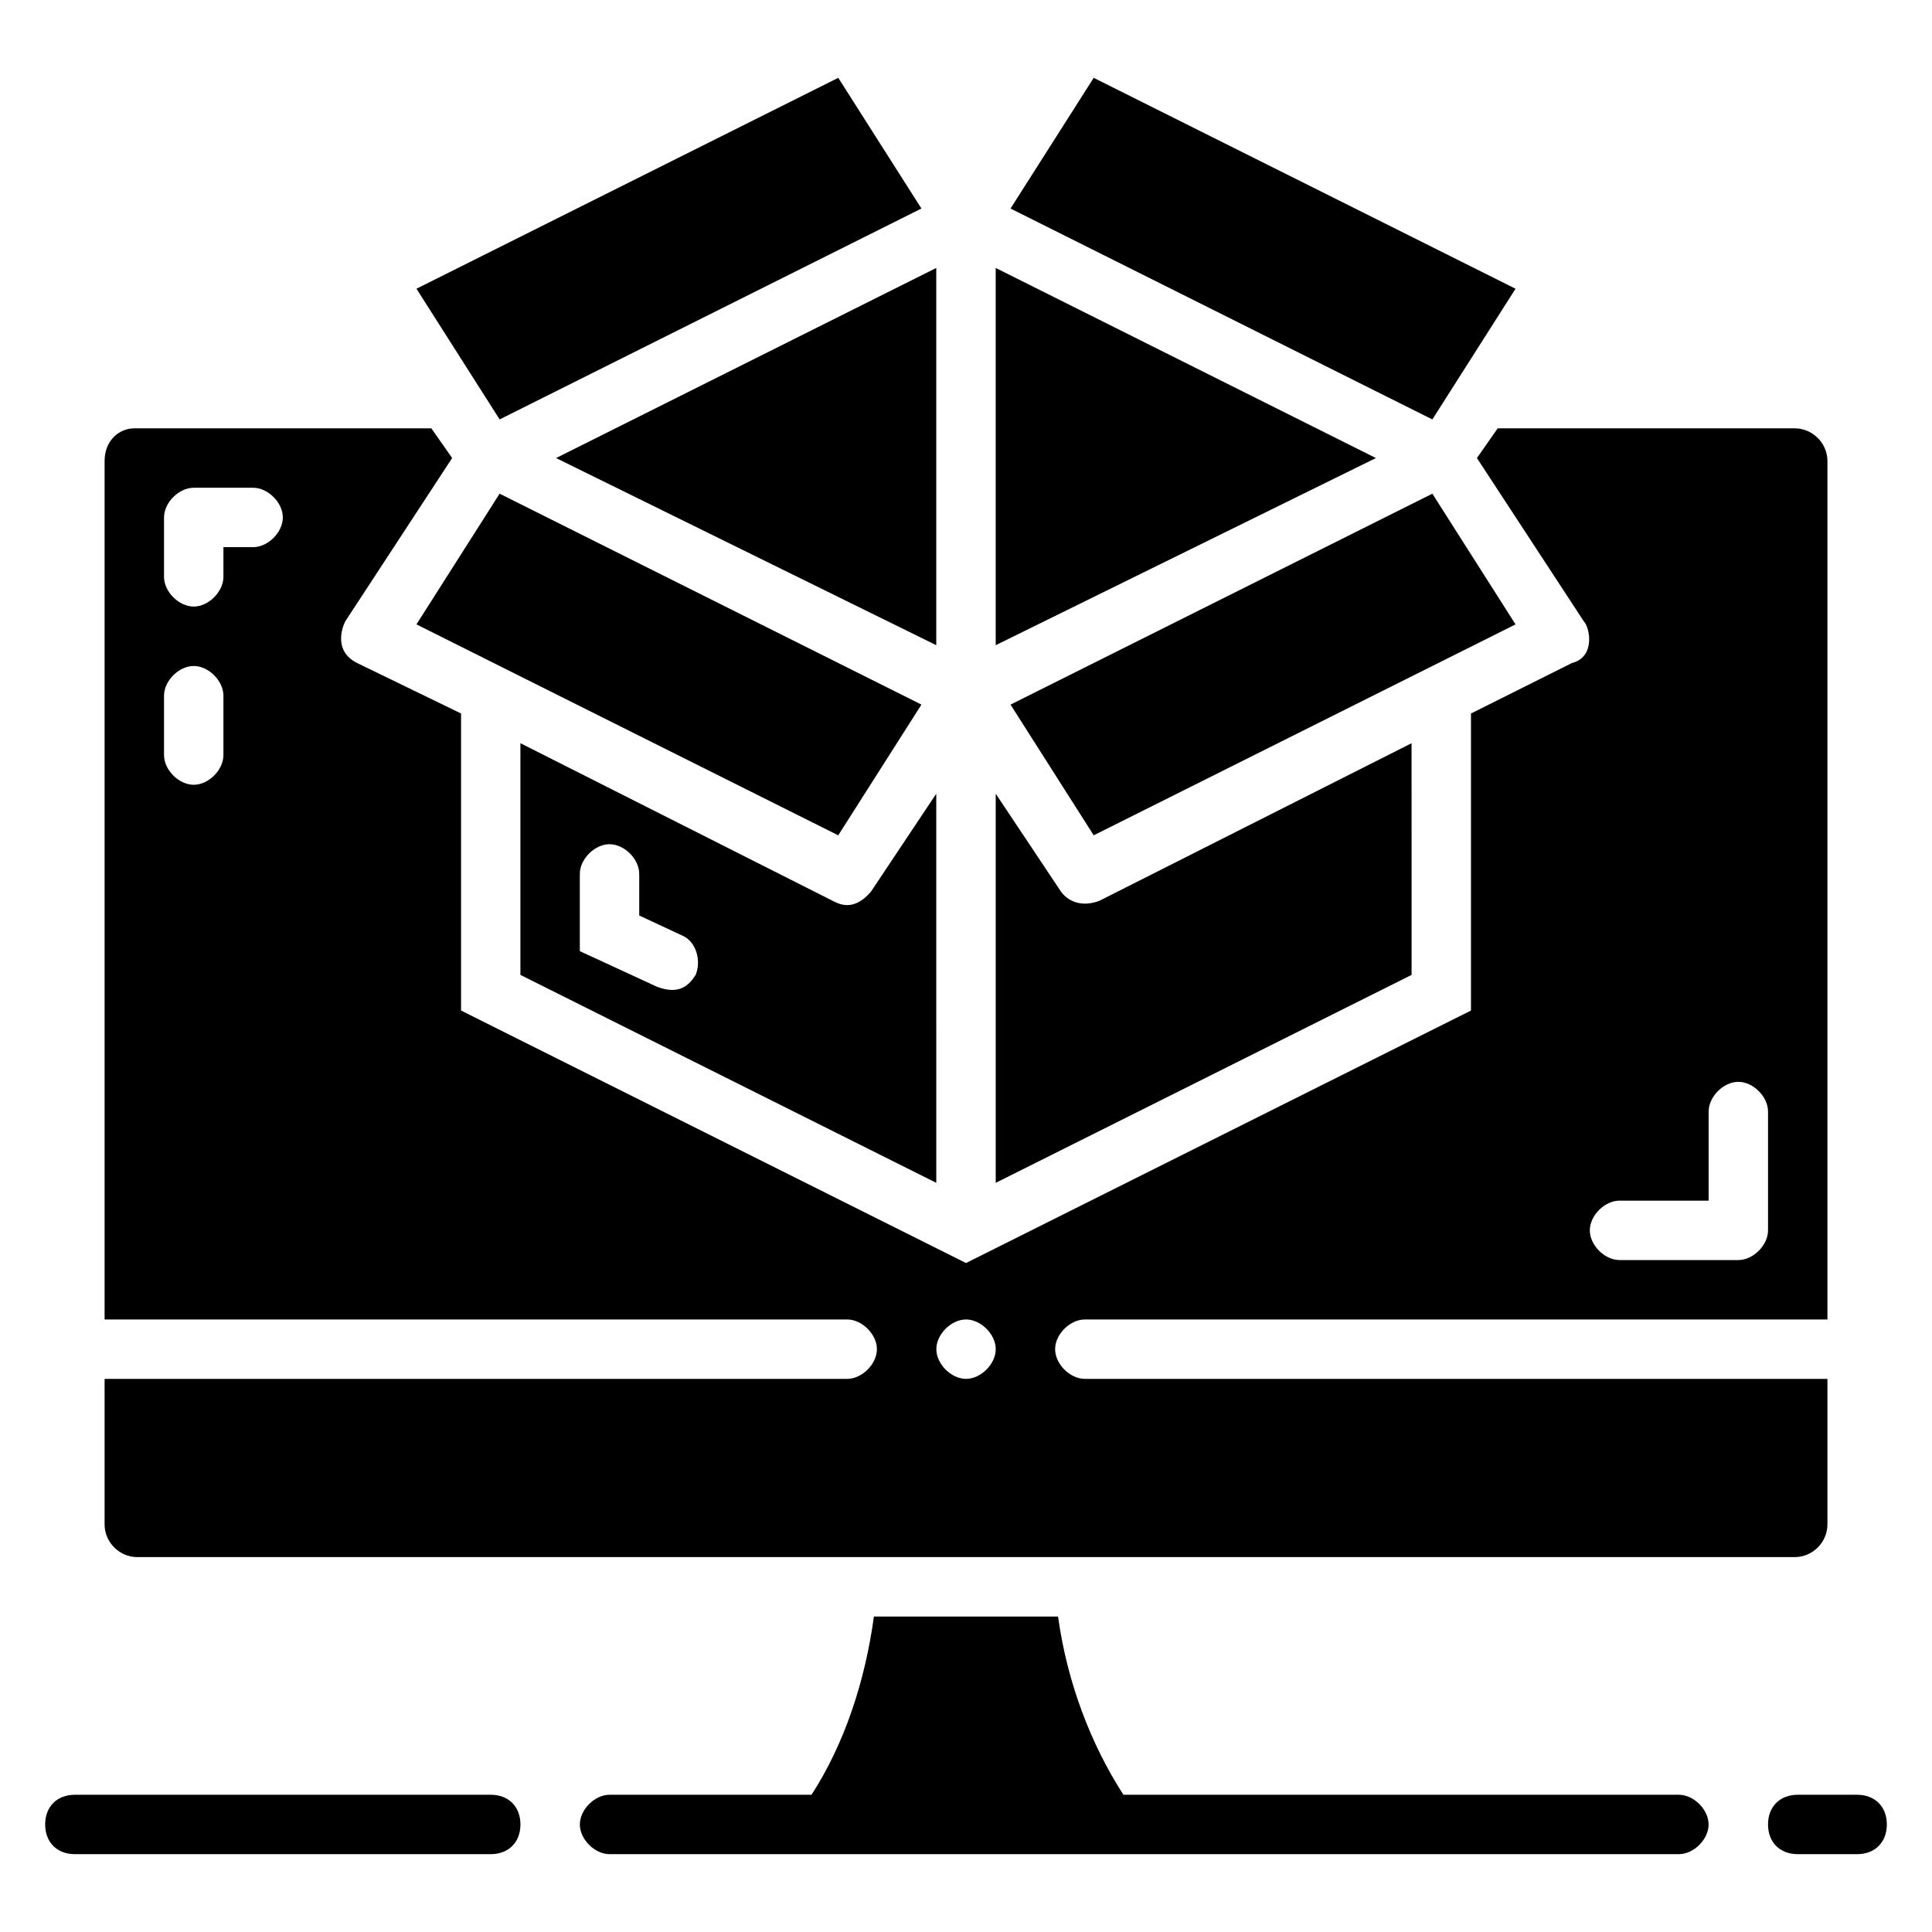
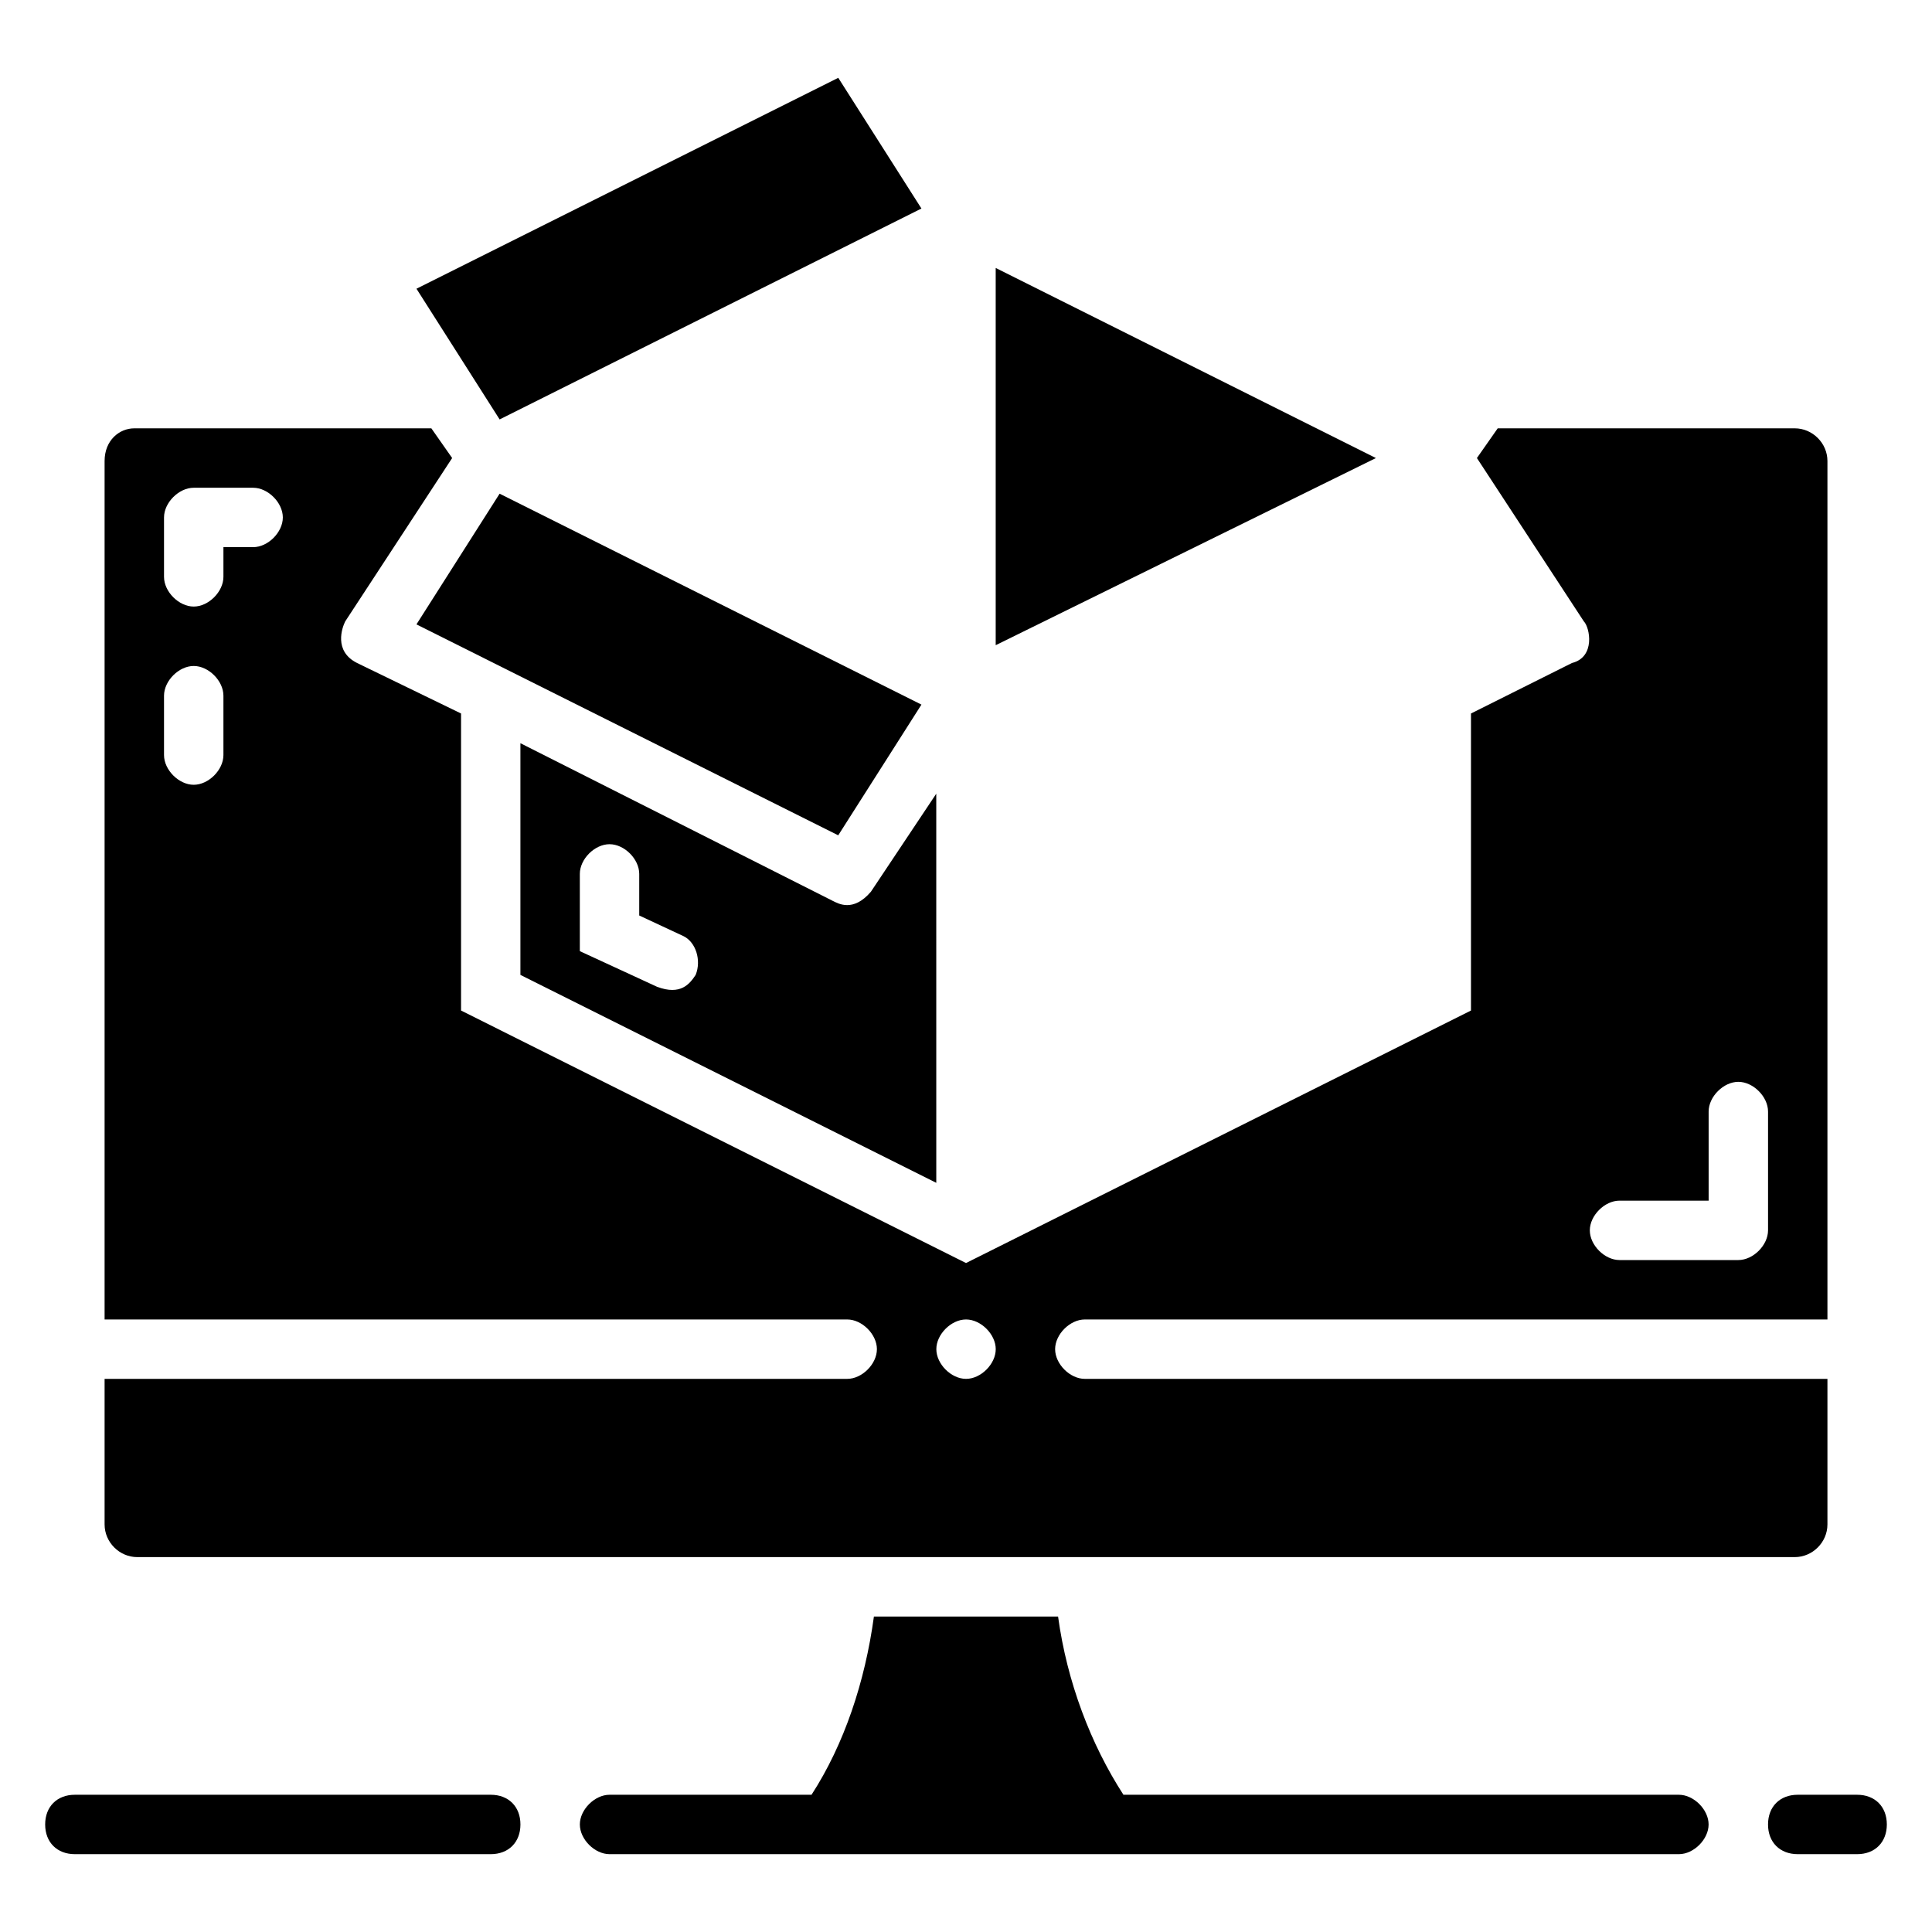
<svg xmlns="http://www.w3.org/2000/svg" fill="#000000" width="800px" height="800px" version="1.1" viewBox="144 144 512 512">
  <g>
    <path d="m588.93 619.63h-147.21c-8.66-13.383-14.957-29.914-17.32-47.23h-48.805c-2.363 17.32-7.871 33.852-16.531 47.23h-53.527c-3.938 0-7.871 3.938-7.871 7.871 0 3.938 3.938 7.871 7.871 7.871h283.39c3.938 0 7.871-3.938 7.871-7.871 0-3.938-3.938-7.871-7.875-7.871z" />
    <path d="m407.87 215.01v99.973l100.76-49.594z" />
-     <path d="m411.8 330.73 22.043 34.637 111.79-55.895-22.043-34.637z" />
    <path d="m392.12 354.34-17.32 25.977c-4.723 5.512-8.66 3.148-10.234 2.363l-82.652-41.723v61.402l110.21 55.105zm-63.762 48.02c-1.574 2.363-3.938 5.512-10.234 3.148l-20.465-9.445v-20.469c0-3.938 3.938-7.871 7.871-7.871 3.938 0 7.871 3.938 7.871 7.871v11.02l11.809 5.512c3.148 1.574 4.723 6.301 3.148 10.234z" />
    <path d="m388.19 330.73-111.79-55.895-22.039 34.637 111.78 55.895z" />
-     <path d="m392.12 215.01-100.76 50.379 100.76 49.594z" />
    <path d="m388.19 199.26-22.043-34.637-111.78 55.891 22.039 34.637z" />
-     <path d="m545.63 220.52-111.79-55.891-22.043 34.637 111.79 55.891z" />
-     <path d="m518.08 340.96-82.656 41.723c-3.938 1.574-7.871 0.789-10.234-2.363l-17.316-25.977v103.12l110.21-55.105z" />
    <path d="m180.37 556.65h439.26c4.723 0 8.66-3.938 8.66-8.66v-38.574h-196.8c-3.938 0-7.871-3.938-7.871-7.871 0-3.938 3.938-7.871 7.871-7.871h196.8v-227.5c0-4.723-3.938-8.66-8.66-8.66h-78.719l-5.512 7.871 28.34 43.297c1.574 1.574 3.148 9.445-3.148 11.02l-26.766 13.383v78.719l-133.82 66.914-133.82-66.914v-78.719l-27.551-13.383c-6.297-3.148-3.938-9.445-3.148-11.02l28.34-43.297-5.512-7.871h-78.719c-3.941 0-7.875 3.148-7.875 8.66v227.5h196.8c3.938 0 7.871 3.938 7.871 7.871 0 3.938-3.938 7.871-7.871 7.871h-196.8v38.574c0 4.723 3.934 8.66 8.656 8.66zm392.82-94.465h23.617v-23.617c0-3.938 3.938-7.871 7.871-7.871 3.938 0 7.871 3.938 7.871 7.871v31.488c0 3.938-3.938 7.871-7.871 7.871h-31.488c-3.938 0-7.871-3.938-7.871-7.871s3.934-7.871 7.871-7.871zm-369.98-118.08c0 3.938-3.938 7.871-7.871 7.871-3.938 0-7.871-3.938-7.871-7.871v-15.742c0-3.938 3.938-7.871 7.871-7.871 3.938 0 7.871 3.938 7.871 7.871zm7.871-55.102h-7.871v7.871c0 3.938-3.938 7.871-7.871 7.871-3.938 0-7.871-3.938-7.871-7.871v-15.742c0-3.938 3.938-7.871 7.871-7.871h15.742c3.938 0 7.871 3.938 7.871 7.871 0 3.934-3.934 7.871-7.871 7.871zm188.93 204.67c3.938 0 7.871 3.938 7.871 7.871 0 3.938-3.938 7.871-7.871 7.871-3.938 0-7.871-3.938-7.871-7.871-0.004-3.934 3.934-7.871 7.871-7.871z" />
    <path d="m636.16 619.63h-15.742c-4.723 0-7.871 3.148-7.871 7.871s3.148 7.871 7.871 7.871h15.742c4.723 0 7.871-3.148 7.871-7.871s-3.148-7.871-7.871-7.871z" />
    <path d="m274.05 619.63h-110.21c-4.723 0-7.871 3.148-7.871 7.871s3.148 7.871 7.871 7.871h110.21c4.723 0 7.871-3.148 7.871-7.871 0.004-4.723-3.144-7.871-7.867-7.871z" />
  </g>
</svg>